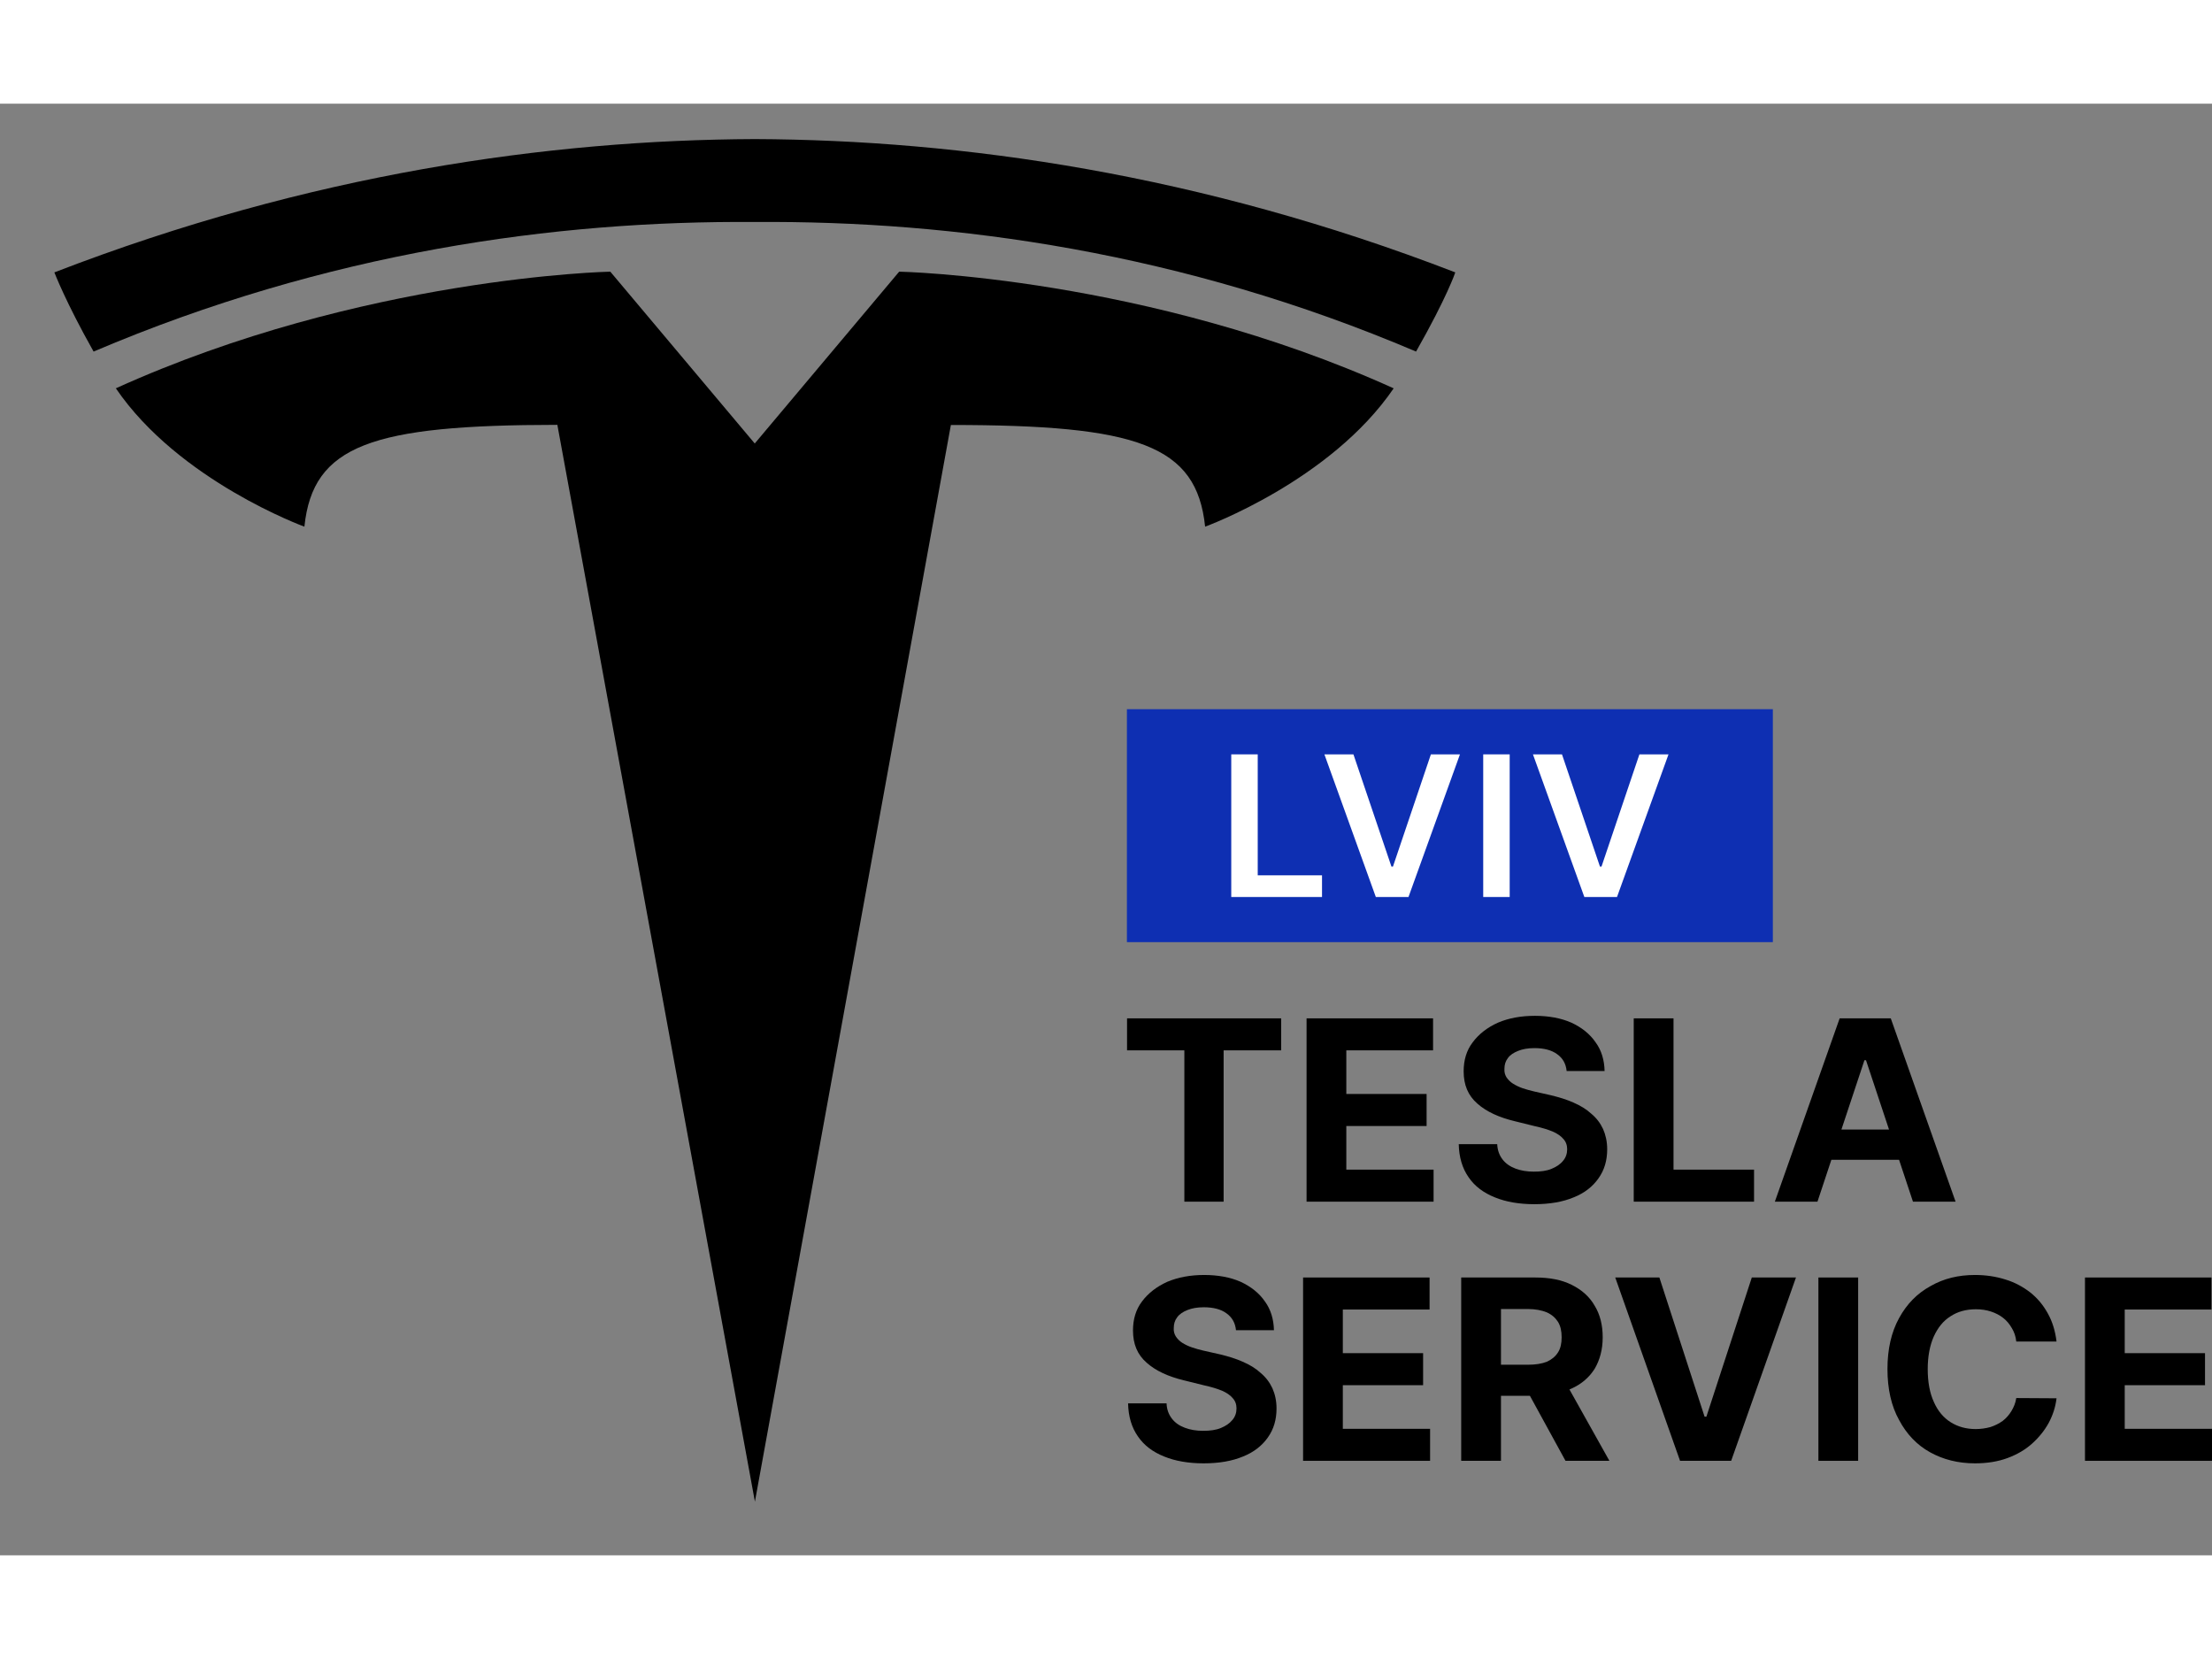
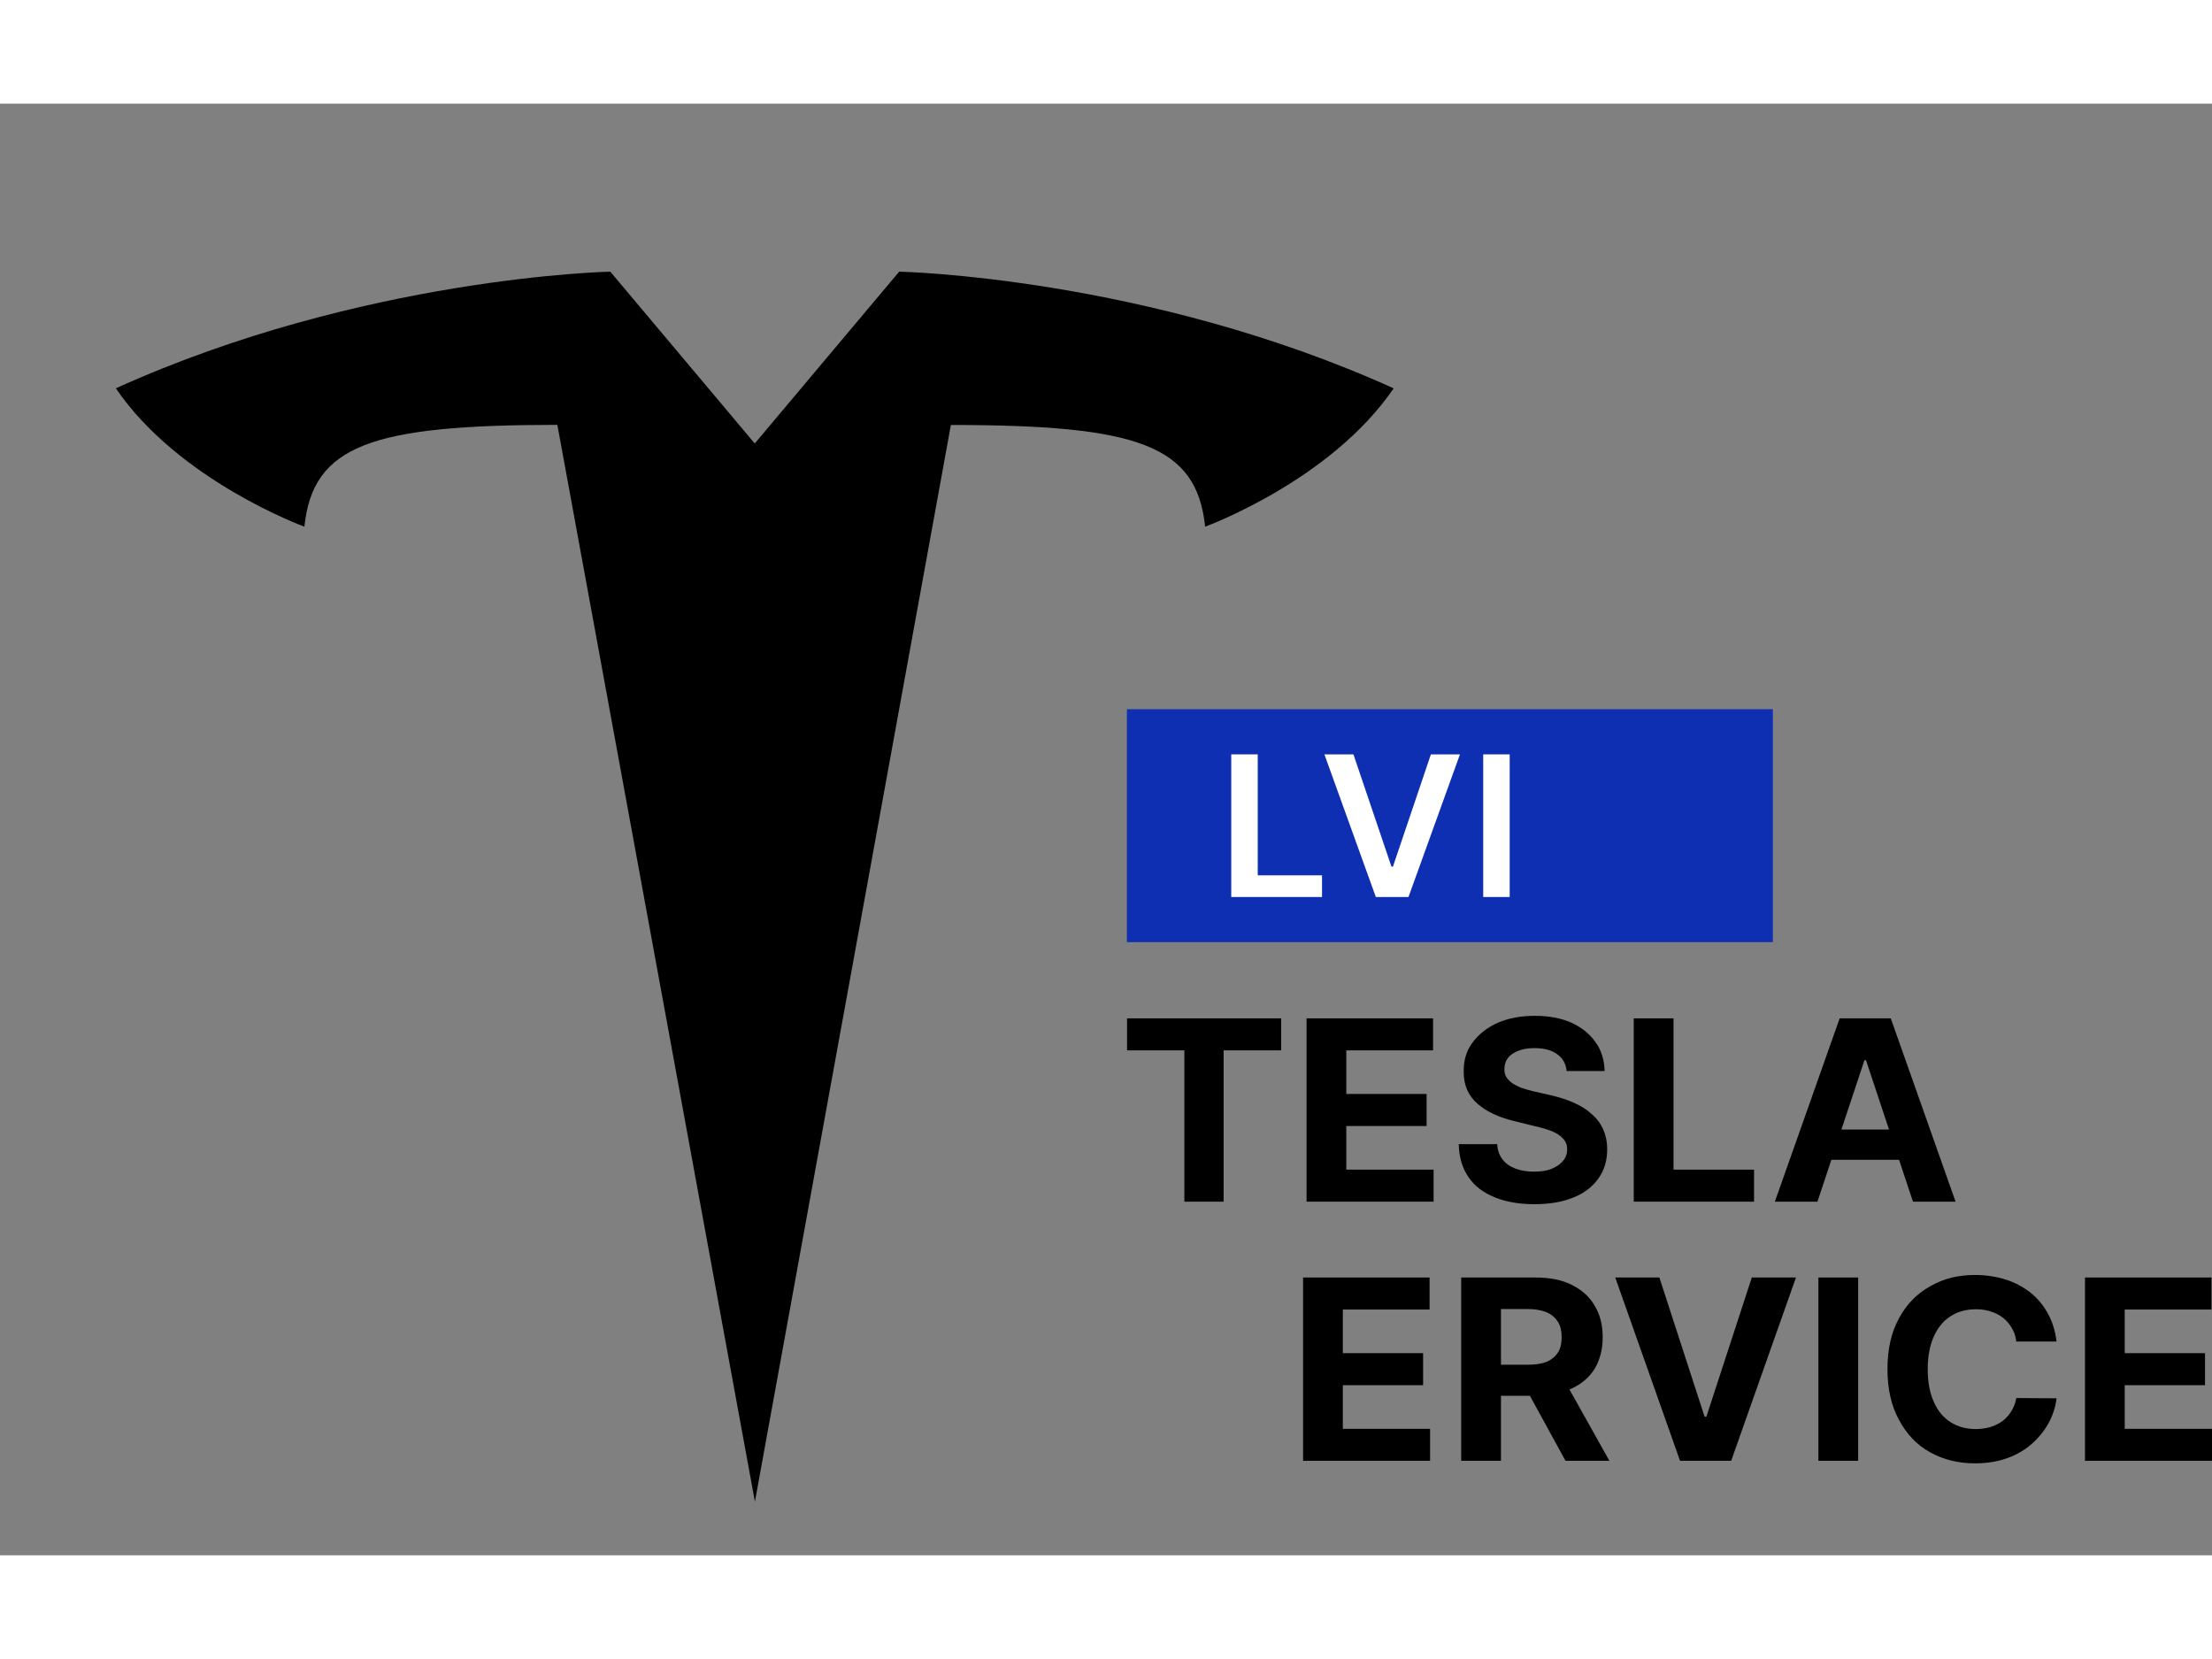
<svg xmlns="http://www.w3.org/2000/svg" width="32" height="24" viewBox="0 0 64 42" fill="none">
  <rect x="0" y="0" width="64" height="42" fill="#808080" stroke="none" />
  <path d="M21.842 40.447L27.512 9.296C32.917 9.296 34.622 9.875 34.868 12.238C34.868 12.238 38.494 10.918 40.323 8.236C33.187 5.006 26.016 4.86 26.016 4.86L21.832 9.838L21.842 9.837L17.658 4.86C17.658 4.86 10.487 5.005 3.352 8.235C5.179 10.917 8.807 12.238 8.807 12.238C9.054 9.875 10.757 9.296 16.126 9.292L21.842 40.447Z" fill="black" />
-   <path d="M21.84 3.423C27.608 3.379 34.211 4.294 40.971 7.172C41.874 5.583 42.106 4.881 42.106 4.881C34.717 2.026 27.797 1.049 21.839 1.024C15.88 1.049 8.961 2.026 1.573 4.881C1.573 4.881 1.903 5.746 2.708 7.172C9.466 4.294 16.07 3.379 21.839 3.423H21.84Z" fill="black" />
  <path d="M32.609 27.39V26.464H37.068V27.39H35.403V31.768H34.267V27.39H32.609Z" fill="black" />
  <path d="M37.803 31.768V26.464H41.463V27.39H38.953V28.652H41.276V29.579H38.953V30.841H41.478V31.768H37.803Z" fill="black" />
  <path d="M45.328 27.988C45.306 27.777 45.217 27.616 45.052 27.5C44.895 27.383 44.671 27.325 44.395 27.325C44.208 27.325 44.051 27.354 43.924 27.405C43.797 27.456 43.693 27.521 43.626 27.616C43.558 27.704 43.528 27.806 43.528 27.923C43.521 28.018 43.543 28.098 43.588 28.171C43.633 28.236 43.693 28.302 43.775 28.353C43.857 28.404 43.947 28.448 44.051 28.485C44.156 28.521 44.268 28.55 44.387 28.579L44.873 28.689C45.112 28.747 45.328 28.813 45.523 28.9C45.724 28.988 45.896 29.09 46.038 29.221C46.188 29.345 46.3 29.491 46.382 29.666C46.456 29.834 46.501 30.031 46.501 30.25C46.501 30.578 46.419 30.856 46.247 31.096C46.083 31.33 45.844 31.52 45.53 31.644C45.217 31.775 44.836 31.841 44.395 31.841C43.954 31.841 43.573 31.775 43.252 31.644C42.923 31.512 42.669 31.323 42.49 31.06C42.311 30.805 42.214 30.484 42.206 30.104H43.319C43.327 30.279 43.379 30.425 43.476 30.549C43.566 30.666 43.693 30.753 43.85 30.812C44.006 30.87 44.178 30.899 44.38 30.899C44.574 30.899 44.746 30.878 44.888 30.819C45.03 30.761 45.142 30.688 45.224 30.586C45.306 30.491 45.343 30.374 45.343 30.25C45.343 30.133 45.306 30.031 45.231 29.951C45.164 29.871 45.06 29.798 44.925 29.739C44.783 29.681 44.619 29.63 44.417 29.586L43.827 29.44C43.371 29.331 43.005 29.163 42.744 28.93C42.475 28.696 42.348 28.39 42.348 27.996C42.348 27.675 42.43 27.39 42.61 27.157C42.789 26.916 43.035 26.726 43.342 26.588C43.655 26.456 44.006 26.391 44.41 26.391C44.806 26.391 45.164 26.456 45.463 26.588C45.762 26.726 46.001 26.916 46.165 27.157C46.337 27.39 46.419 27.675 46.426 27.988H45.328Z" fill="black" />
  <path d="M47.269 31.768V26.464H48.42V30.841H50.75V31.768H47.269Z" fill="black" />
  <path d="M52.585 31.768H51.352L53.227 26.464H54.706L56.581 31.768H55.348L53.989 27.675H53.944L52.585 31.768ZM52.502 29.681H55.408V30.557H52.502V29.681Z" fill="black" />
-   <path d="M35.761 35.487C35.739 35.275 35.649 35.115 35.485 34.998C35.328 34.881 35.104 34.823 34.827 34.823C34.641 34.823 34.484 34.852 34.357 34.903C34.23 34.954 34.125 35.02 34.058 35.115C33.991 35.202 33.961 35.305 33.961 35.421C33.953 35.516 33.976 35.596 34.021 35.669C34.066 35.735 34.125 35.801 34.207 35.852C34.289 35.903 34.379 35.947 34.484 35.983C34.588 36.02 34.7 36.049 34.82 36.078L35.305 36.187C35.544 36.246 35.761 36.311 35.955 36.399C36.157 36.486 36.329 36.589 36.471 36.72C36.62 36.844 36.732 36.99 36.814 37.165C36.889 37.333 36.934 37.53 36.934 37.749C36.934 38.077 36.852 38.354 36.68 38.595C36.515 38.828 36.276 39.018 35.963 39.142C35.649 39.273 35.268 39.339 34.827 39.339C34.387 39.339 34.006 39.273 33.684 39.142C33.356 39.011 33.102 38.821 32.923 38.559C32.743 38.303 32.646 37.982 32.639 37.603H33.752C33.759 37.778 33.812 37.924 33.909 38.048C33.998 38.164 34.125 38.252 34.282 38.31C34.439 38.369 34.611 38.398 34.812 38.398C35.007 38.398 35.178 38.376 35.32 38.318C35.462 38.259 35.574 38.186 35.657 38.084C35.739 37.989 35.776 37.873 35.776 37.749C35.776 37.632 35.739 37.53 35.664 37.45C35.597 37.369 35.492 37.296 35.358 37.238C35.216 37.18 35.051 37.129 34.85 37.085L34.26 36.939C33.804 36.829 33.438 36.662 33.177 36.428C32.908 36.195 32.781 35.888 32.781 35.494C32.781 35.173 32.863 34.889 33.042 34.655C33.221 34.414 33.468 34.225 33.774 34.086C34.088 33.955 34.439 33.889 34.842 33.889C35.238 33.889 35.597 33.955 35.895 34.086C36.194 34.225 36.433 34.414 36.598 34.655C36.769 34.889 36.852 35.173 36.859 35.487H35.761Z" fill="black" />
  <path d="M37.702 39.266V33.962H41.362V34.889H38.852V36.151H41.175V37.078H38.852V38.34H41.377V39.266H37.702Z" fill="black" />
  <path d="M42.277 39.266V33.962H44.421C44.832 33.962 45.183 34.028 45.474 34.174C45.766 34.32 45.99 34.517 46.139 34.779C46.296 35.035 46.371 35.341 46.371 35.691C46.371 36.049 46.288 36.348 46.139 36.603C45.982 36.851 45.758 37.048 45.459 37.18C45.168 37.318 44.809 37.384 44.391 37.384H42.957V36.486H44.205C44.429 36.486 44.608 36.457 44.757 36.399C44.899 36.333 45.004 36.246 45.078 36.129C45.153 36.012 45.183 35.866 45.183 35.691C45.183 35.516 45.153 35.37 45.078 35.246C45.004 35.13 44.899 35.035 44.75 34.969C44.608 34.911 44.421 34.874 44.205 34.874H43.428V39.266H42.277ZM45.213 36.851L46.565 39.266H45.295L43.973 36.851H45.213Z" fill="black" />
  <path d="M48.011 33.962L49.319 37.989H49.371L50.685 33.962H51.963L50.088 39.266H48.609L46.734 33.962H48.011Z" fill="black" />
  <path d="M53.762 33.962H52.612V39.266H53.762V33.962Z" fill="black" />
  <path d="M59.502 35.815H58.337C58.322 35.669 58.277 35.538 58.21 35.429C58.143 35.312 58.061 35.21 57.956 35.13C57.852 35.049 57.74 34.991 57.605 34.947C57.471 34.903 57.329 34.881 57.172 34.881C56.888 34.881 56.642 34.947 56.432 35.086C56.223 35.217 56.066 35.414 55.947 35.677C55.835 35.932 55.775 36.246 55.775 36.611C55.775 36.99 55.835 37.311 55.954 37.566C56.066 37.822 56.231 38.019 56.44 38.15C56.649 38.281 56.888 38.347 57.164 38.347C57.314 38.347 57.456 38.325 57.59 38.289C57.725 38.245 57.837 38.186 57.941 38.114C58.046 38.033 58.128 37.938 58.195 37.829C58.262 37.719 58.315 37.596 58.337 37.45L59.502 37.457C59.472 37.705 59.398 37.938 59.278 38.164C59.159 38.383 58.994 38.588 58.8 38.763C58.599 38.945 58.359 39.084 58.083 39.186C57.807 39.288 57.493 39.339 57.142 39.339C56.657 39.339 56.223 39.23 55.842 39.018C55.461 38.807 55.163 38.493 54.946 38.084C54.722 37.683 54.61 37.187 54.61 36.611C54.61 36.034 54.722 35.545 54.946 35.137C55.17 34.728 55.469 34.422 55.857 34.21C56.238 33.991 56.664 33.889 57.142 33.889C57.456 33.889 57.747 33.933 58.023 34.02C58.292 34.101 58.531 34.232 58.74 34.393C58.95 34.56 59.114 34.757 59.248 34.998C59.383 35.239 59.465 35.509 59.502 35.815Z" fill="black" />
  <path d="M60.325 39.266V33.962H63.985V34.889H61.475V36.151H63.798V37.078H61.475V38.34H64V39.266H60.325Z" fill="black" />
  <path d="M51.294 17.519H32.605V24.259H51.294V17.519Z" fill="#0E2FB2" />
  <path d="M35.624 22.953V18.826H36.39V22.326H38.25V22.953H35.624Z" fill="white" />
  <path d="M39.159 18.826L40.259 22.074H40.302L41.4 18.826H42.241L40.752 22.953H39.807L38.319 18.826H39.159Z" fill="white" />
  <path d="M43.68 18.826H42.914V22.953H43.68V18.826Z" fill="white" />
-   <path d="M45.193 18.826L46.292 22.074H46.336L47.433 18.826H48.275L46.785 22.953H45.84L44.353 18.826H45.193Z" fill="white" />
</svg>